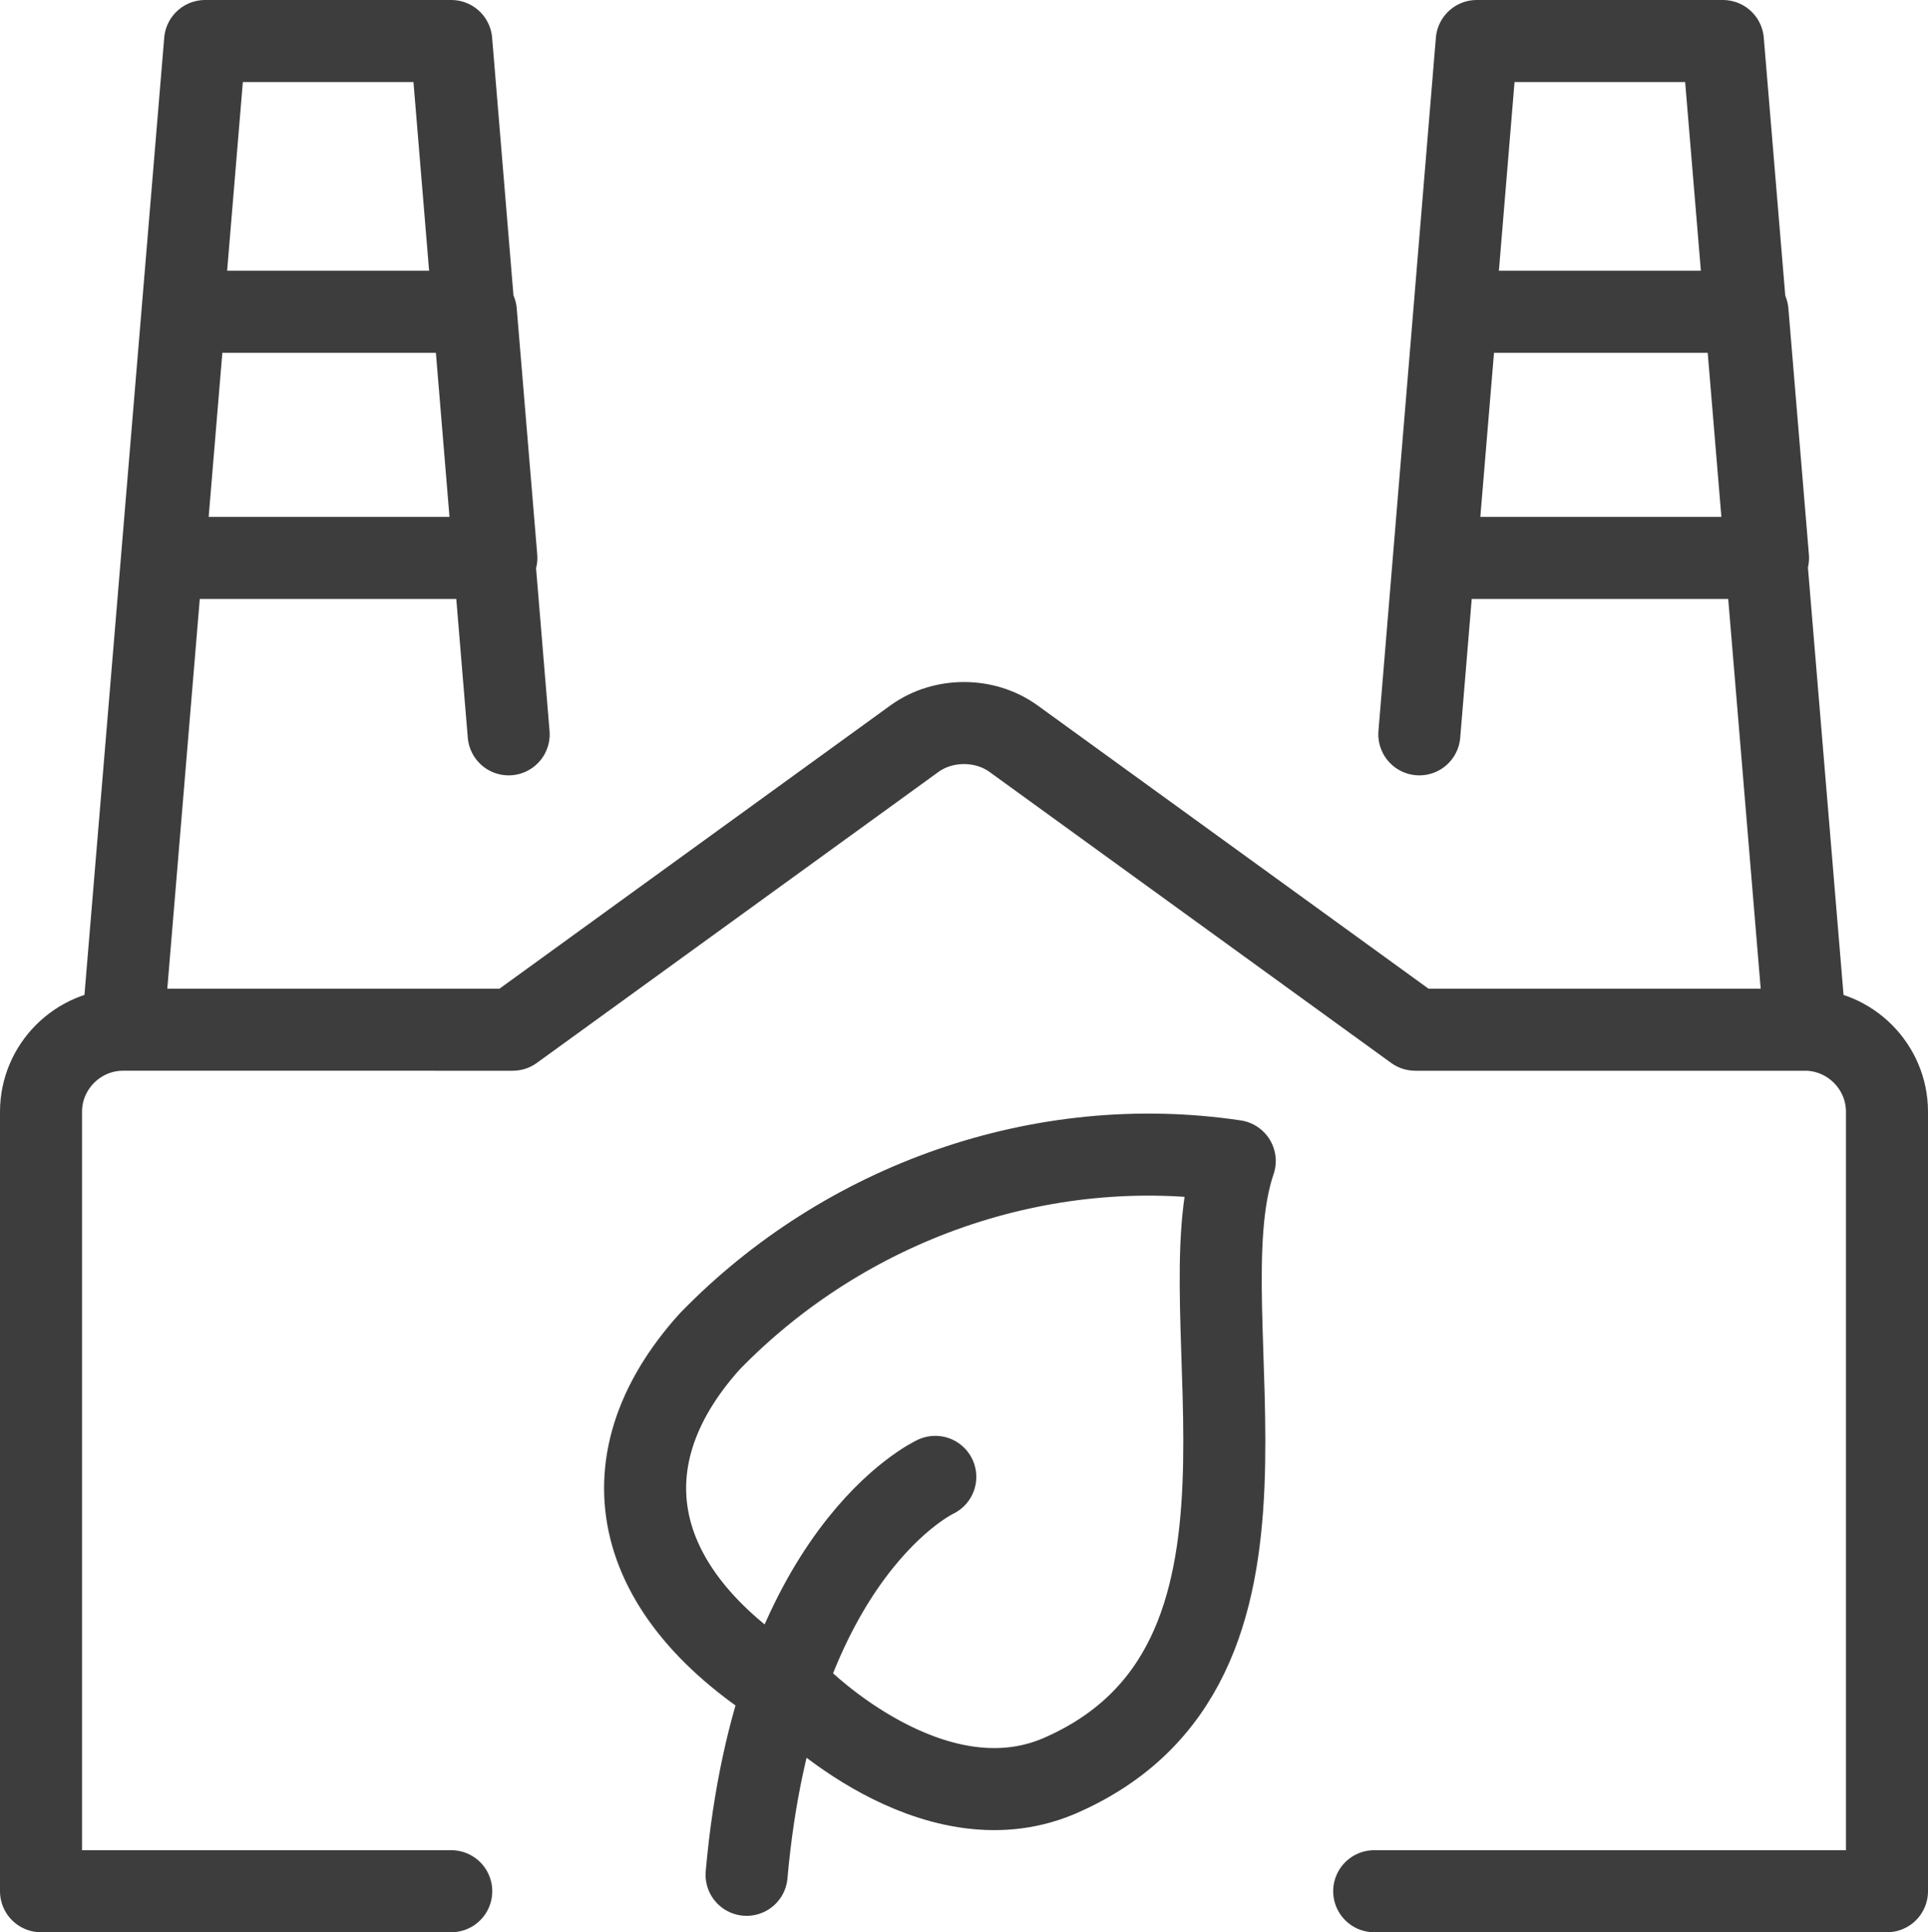
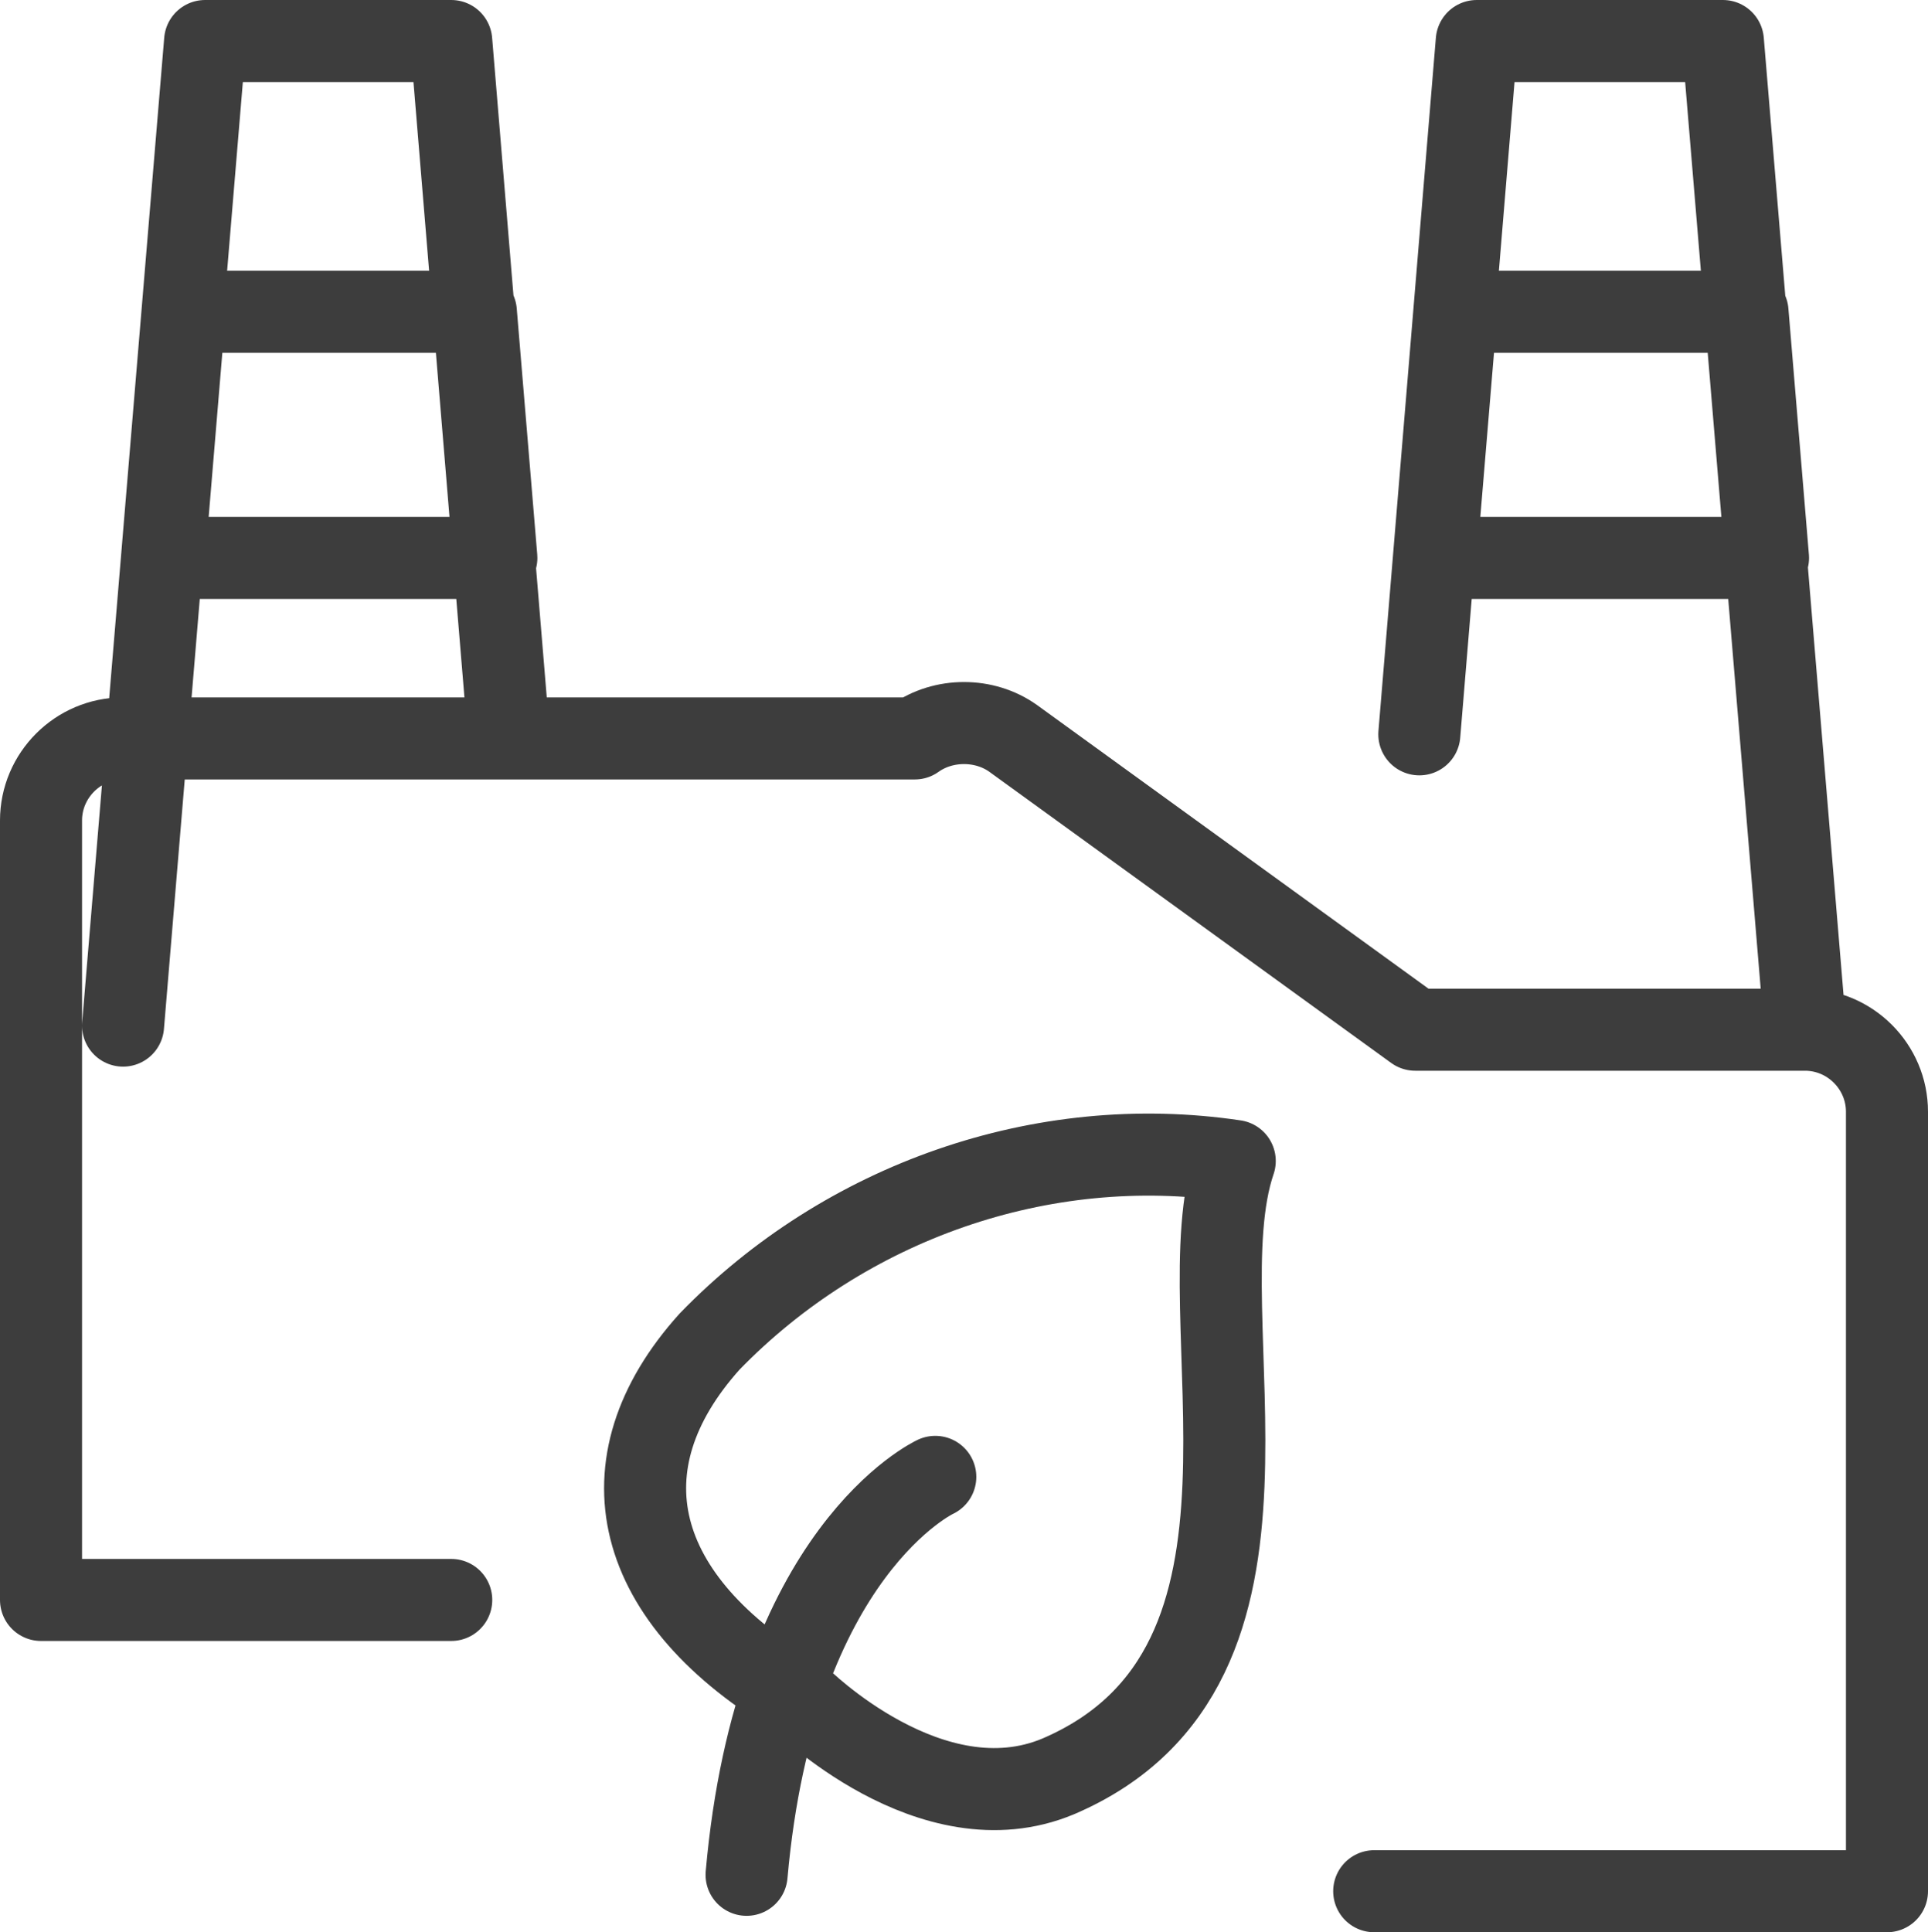
<svg xmlns="http://www.w3.org/2000/svg" id="_レイヤー_2" data-name="レイヤー_2" viewBox="0 0 47 47.1">
  <defs>
    <style>
      .cls-1 {
        fill: none;
        stroke: #3d3d3d;
        stroke-linecap: round;
        stroke-linejoin: round;
        stroke-width: 2px;
      }
    </style>
  </defs>
  <g id="_レイヤー_1-2" data-name="レイヤー_1">
    <g id="g-root-2_qpngm21fdh4p1-stroke">
      <g id="_x32__x5F_qpngm21fdh4p1-stroke">
-         <path class="cls-1" d="M34.6,17.9l1.4-16.9h6l2,24M33.5,46.1h12.5v-19c0-1.1-.9-2-2-2h-9.5l-9.8-7.1c-.7-.5-1.7-.5-2.4,0l-9.8,7.1H3c-1.1,0-2,.9-2,2v19h10M35,13.6h8.1l-.5-6h-7.1l-.5,6ZM12.4,17.9L11,1h-6l-2,24M12.1,13.6H4l.5-6h7.1l.5,6ZM19.5,41.4s3.2,3.2,6.3,1.9c6.3-2.7,3-11.2,4.3-15-4.7-.7-9.5,1-12.8,4.4-2.7,3-1.9,6.3,2.2,8.7ZM22.8,36s-3.9,1.8-4.6,9.7" />
+         <path class="cls-1" d="M34.6,17.9l1.4-16.9h6l2,24M33.5,46.1h12.5v-19c0-1.1-.9-2-2-2h-9.5l-9.8-7.1c-.7-.5-1.7-.5-2.4,0H3c-1.1,0-2,.9-2,2v19h10M35,13.6h8.1l-.5-6h-7.1l-.5,6ZM12.4,17.9L11,1h-6l-2,24M12.1,13.6H4l.5-6h7.1l.5,6ZM19.5,41.4s3.2,3.2,6.3,1.9c6.3-2.7,3-11.2,4.3-15-4.7-.7-9.5,1-12.8,4.4-2.7,3-1.9,6.3,2.2,8.7ZM22.8,36s-3.9,1.8-4.6,9.7" />
      </g>
    </g>
  </g>
</svg>